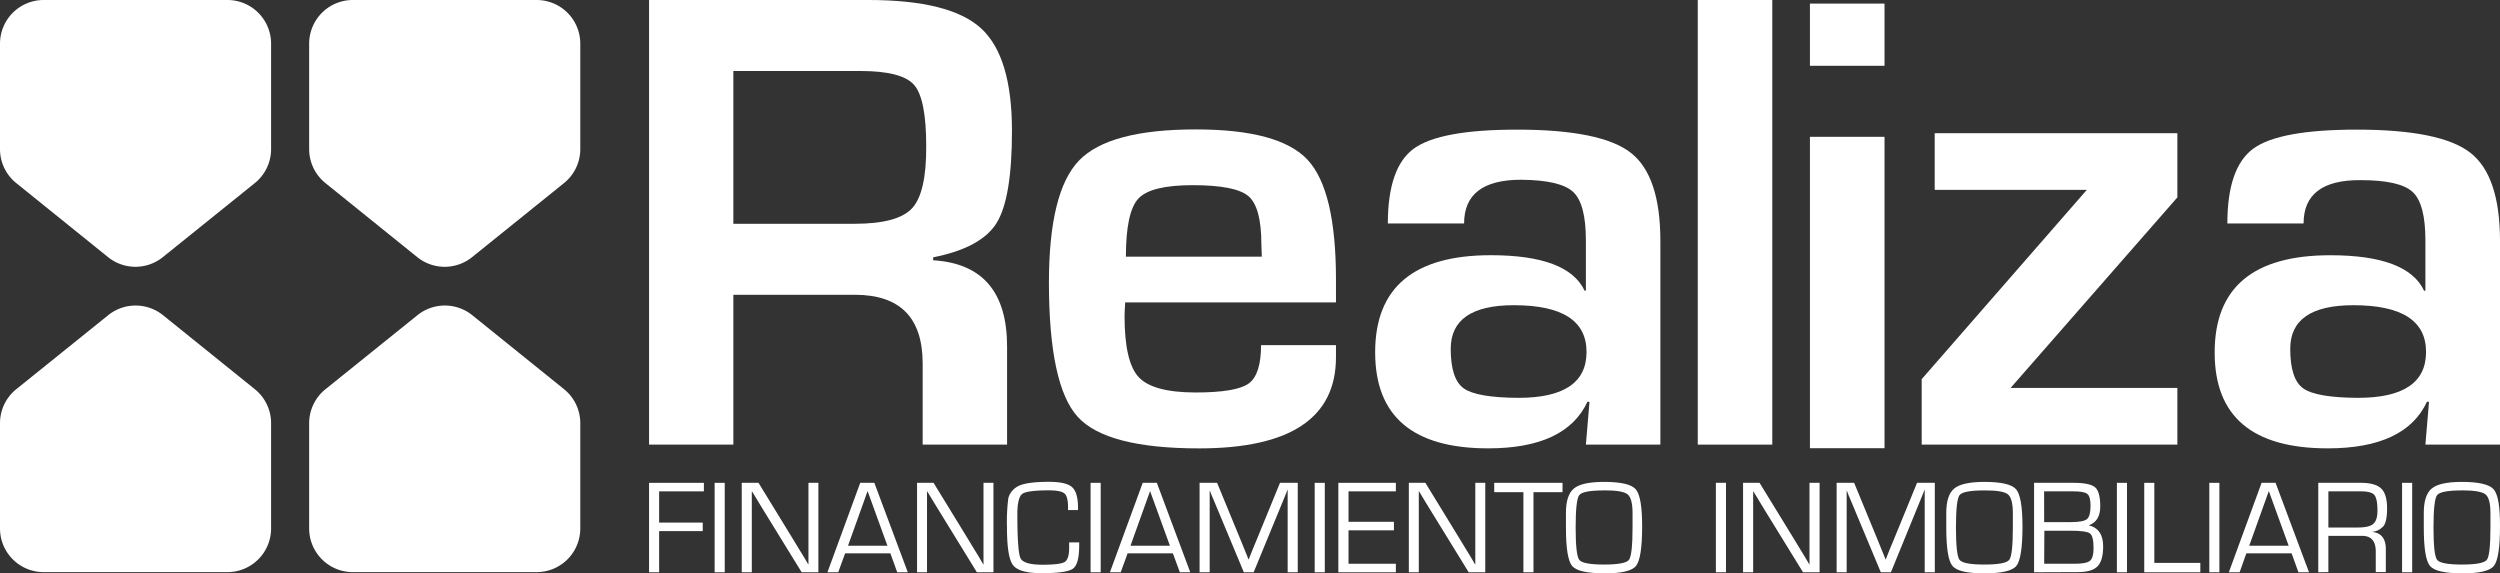
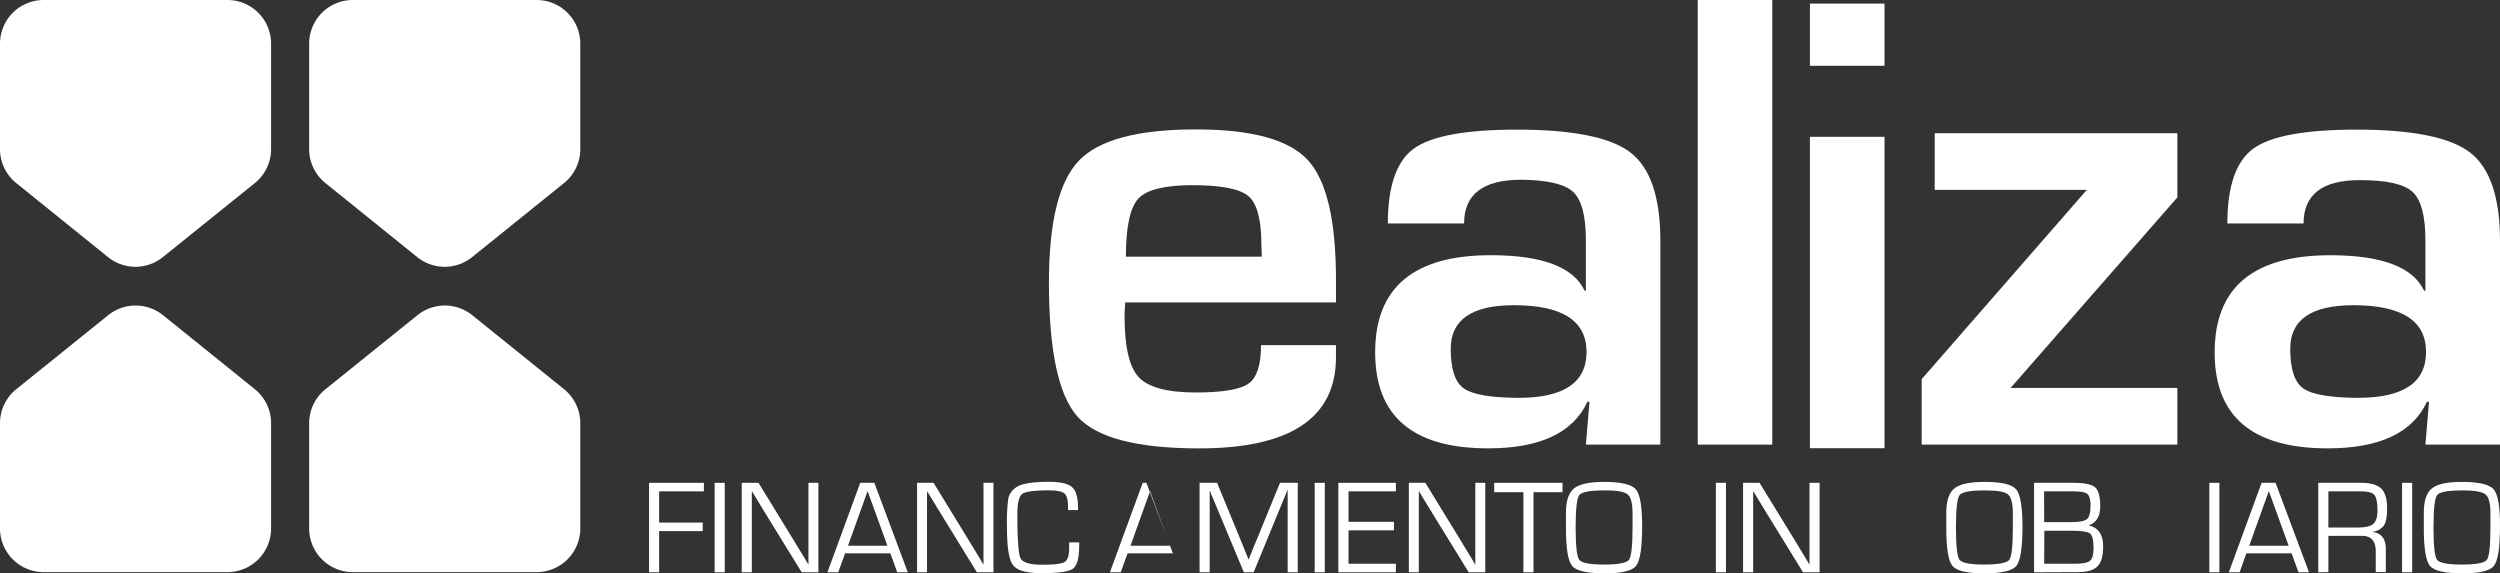
<svg xmlns="http://www.w3.org/2000/svg" id="Capa_1" data-name="Capa 1" viewBox="0 0 695.43 159.49">
  <rect x="0" y="0" width="695.43" height="159.49" fill="#333333" stroke="none" />
  <defs>
    <style>.cls-1{fill:#fff;}</style>
  </defs>
  <path class="cls-1" d="M30.11,87.67,4.53,108.26A12.14,12.14,0,0,0,0,117.72V147a12.15,12.15,0,0,0,12.15,12.15H63.26A12.15,12.15,0,0,0,75.41,147V117.72a12.14,12.14,0,0,0-4.53-9.46L45.35,87.68A12.16,12.16,0,0,0,30.11,87.67Z" transform="translate(0 0)" />
  <path class="cls-1" d="M116.13,87.67,90.55,108.26A12.13,12.13,0,0,0,86,117.72V147a12.15,12.15,0,0,0,12.15,12.15h51.11A12.15,12.15,0,0,0,161.42,147h0V117.72a12.15,12.15,0,0,0-4.52-9.46L131.37,87.68A12.16,12.16,0,0,0,116.13,87.67Z" transform="translate(0 0)" />
  <path class="cls-1" d="M131.32,71.53l25.57-20.6a12.14,12.14,0,0,0,4.53-9.46V12.15A12.15,12.15,0,0,0,149.27,0H98.16A12.15,12.15,0,0,0,86,12.14h0V41.48a12.14,12.14,0,0,0,4.53,9.45l25.53,20.59A12.16,12.16,0,0,0,131.32,71.53Z" transform="translate(0 0)" />
  <path class="cls-1" d="M45.29,71.53l25.59-20.6a12.14,12.14,0,0,0,4.53-9.46V12.15A12.15,12.15,0,0,0,63.26,0H12.15A12.15,12.15,0,0,0,0,12.15V41.48a12.13,12.13,0,0,0,4.52,9.45L30.05,71.52A12.14,12.14,0,0,0,45.29,71.53Z" transform="translate(0 0)" />
  <path class="cls-1" d="M183.35,136.68v8.69h12.13v2.37H183.35v11.45h-2.8V134.31H195.8v2.37Z" transform="translate(0 0)" />
  <path class="cls-1" d="M201.6,134.31v24.88h-2.81V134.31Z" transform="translate(0 0)" />
  <path class="cls-1" d="M227.65,134.31v24.88H223l-10.43-16.94-1.69-2.78-.84-1.39-.84-1.38h-.07v22.49h-2.8V134.31H211l9.09,14.84,2.37,3.9,1.19,1.93,1.17,2h.07V134.31Z" transform="translate(0 0)" />
  <path class="cls-1" d="M247.68,153.92H235.09l-1.92,5.27h-3l9.12-24.88h3.93l9.3,24.88h-2.94Zm-.82-2.11-5.52-15.21-5.45,15.21Z" transform="translate(0 0)" />
  <path class="cls-1" d="M276.35,134.31v24.88h-4.61l-10.42-16.94-1.7-2.78-.84-1.39-.84-1.38h-.07v22.49H255.1V134.31h4.59l9.1,14.84,2.37,3.9,1.18,1.93,1.17,2h.07V134.31Z" transform="translate(0 0)" />
  <path class="cls-1" d="M297.41,150.88h2.79v.94q0,5.09-1.73,6.36c-1.16.84-4.06,1.26-8.72,1.26-4.17,0-6.81-.74-7.95-2.23s-1.69-5-1.69-10.51a51.5,51.5,0,0,1,.38-8.14,5.27,5.27,0,0,1,2.19-3q2.11-1.53,9.13-1.53c3.17,0,5.31.5,6.41,1.48s1.65,2.88,1.65,5.7v.68H297.1v-.77c0-2-.33-3.29-1-3.86s-2.12-.86-4.41-.86c-4,0-6.46.34-7.34,1S283,140,283,143q0,10.49.89,12.29t6.11,1.8q5,0,6.18-.78c.83-.52,1.23-1.83,1.23-3.94Z" transform="translate(0 0)" />
-   <path class="cls-1" d="M306.18,134.31v24.88h-2.81V134.31Z" transform="translate(0 0)" />
-   <path class="cls-1" d="M326.26,153.92H313.67l-1.92,5.27h-3l9.12-24.88h3.93l9.3,24.88h-2.9Zm-.82-2.11-5.52-15.21-5.45,15.21Z" transform="translate(0 0)" />
+   <path class="cls-1" d="M326.26,153.92H313.67l-1.92,5.27h-3l9.12-24.88h3.93h-2.9Zm-.82-2.11-5.52-15.21-5.45,15.21Z" transform="translate(0 0)" />
  <path class="cls-1" d="M361,134.31v24.88h-2.81v-22.9h-.08l-.21.59-.22.56-.48,1.17-8.47,20.58H346l-8.49-20.34-.5-1.15-.21-.59a3.83,3.83,0,0,1-.22-.56h-.08v22.64h-2.81V134.31h4.87l6.63,16.09,1.06,2.61.53,1.29.51,1.3h.07l.51-1.3q.39-.93.51-1.29l1.08-2.59,6.6-16.11Z" transform="translate(0 0)" />
  <path class="cls-1" d="M368.52,134.31v24.88h-2.81V134.31Z" transform="translate(0 0)" />
  <path class="cls-1" d="M375.12,136.68v8.47h12.63v2.37H375.12v9.3h13.17v2.37h-16V134.31h16v2.37Z" transform="translate(0 0)" />
  <path class="cls-1" d="M413.16,134.31v24.88h-4.61l-10.43-16.94-1.7-2.78-.83-1.39-.84-1.38h-.08v22.49H391.9V134.31h4.6l9.09,14.84,2.37,3.9,1.19,1.93,1.16,2h.08V134.31Z" transform="translate(0 0)" />
  <path class="cls-1" d="M426.57,136.91v22.28h-2.8V136.91h-8.12v-2.6h19v2.6Z" transform="translate(0 0)" />
  <path class="cls-1" d="M446.21,134.05q7.05,0,8.82,2.06t1.77,10.3q0,8.88-1.7,11c-1.13,1.41-4.1,2.11-8.89,2.08s-7.74-.68-8.89-2.06-1.72-4.92-1.72-10.64v-4.14c0-3.31.75-5.56,2.24-6.78S442.13,134.05,446.21,134.05Zm0,2.37q-5.91,0-6.91,1.31t-1,9q0,7.71,1,9c.67.88,3,1.31,6.91,1.31s6.26-.43,6.92-1.31,1-3.88,1-9v-4q0-4.11-1.39-5.23c-.93-.75-3.11-1.11-6.55-1.1Z" transform="translate(0 0)" />
  <path class="cls-1" d="M480.12,134.31v24.88h-2.81V134.31Z" transform="translate(0 0)" />
  <path class="cls-1" d="M506.16,134.31v24.88h-4.61l-10.43-16.94-1.69-2.78-.84-1.39-.84-1.38h-.07v22.49h-2.81V134.31h4.59l9.1,14.84,2.37,3.9,1.18,1.93,1.17,2h.07V134.31Z" transform="translate(0 0)" />
-   <path class="cls-1" d="M538.21,134.31v24.88H535.4v-22.9h-.08l-.21.59-.22.56-.48,1.17L526,159.19h-2.81l-8.5-20.34-.49-1.15-.21-.59a3.83,3.83,0,0,1-.22-.56h-.08v22.64H510.9V134.31h4.87l6.63,16.09,1.06,2.61.53,1.29.51,1.3h.07l.51-1.3q.39-.93.51-1.29l1.08-2.59,6.6-16.11Z" transform="translate(0 0)" />
  <path class="cls-1" d="M552,134.05c4.71,0,7.66.69,8.83,2.06s1.76,4.81,1.77,10.3q0,8.88-1.7,11c-1.13,1.39-4.09,2.08-8.9,2.08s-7.73-.68-8.88-2.06-1.72-4.92-1.72-10.64v-4.14c0-3.31.75-5.56,2.24-6.78S548,134.05,552,134.05Zm0,2.37q-5.91,0-6.91,1.31t-1,9q0,7.71,1,9c.67.88,3,1.31,6.91,1.31s6.25-.43,6.92-1.31,1-3.88,1-9v-4q0-4.11-1.39-5.23T552,136.42Z" transform="translate(0 0)" />
  <path class="cls-1" d="M565.82,159.19V134.31h11q4.57,0,6,1.26c.94.83,1.41,2.61,1.41,5.32s-1.06,4.5-3.19,5.23h0q4,1,4,5.85c0,2.64-.52,4.5-1.56,5.56s-2.84,1.61-5.42,1.61Zm2.81-13.95H576c2.35,0,3.86-.28,4.53-.83s1-1.81,1-3.74c0-1.68-.29-2.76-.88-3.26s-1.89-.73-3.89-.73h-8.15Zm0,11.58h8.54c2.13,0,3.53-.28,4.2-.83s1-1.72,1-3.51c0-2.22-.33-3.58-1-4.09s-2.49-.76-5.45-.76h-7.24Z" transform="translate(0 0)" />
-   <path class="cls-1" d="M591.67,134.31v24.88h-2.81V134.31Z" transform="translate(0 0)" />
-   <path class="cls-1" d="M599.27,134.31v22.27h12.8v2.61h-15.6V134.31Z" transform="translate(0 0)" />
  <path class="cls-1" d="M617.37,134.31v24.88h-2.8V134.31Z" transform="translate(0 0)" />
  <path class="cls-1" d="M637.46,153.92H624.87L623,159.19h-3l9.11-24.88H633l9.3,24.88h-2.94Zm-.82-2.11-5.52-15.21-5.45,15.21Z" transform="translate(0 0)" />
  <path class="cls-1" d="M644.88,159.19V134.31h11.85c2.67,0,4.56.53,5.65,1.58s1.64,2.9,1.64,5.51c0,2.29-.3,3.9-.89,4.8a4.76,4.76,0,0,1-3.41,1.76h0c2.63.2,3.95,1.8,3.95,4.82v6.36h-2.8v-5.72q0-4.36-3.78-4.36h-9.4v10.08Zm2.81-12.45h8.11c2.14,0,3.6-.33,4.37-1s1.17-1.87,1.17-3.67c0-2.25-.29-3.71-.87-4.39s-1.81-1-3.71-1h-9.07Z" transform="translate(0 0)" />
  <path class="cls-1" d="M671,134.31v24.88h-2.81V134.31Z" transform="translate(0 0)" />
  <path class="cls-1" d="M684.84,134.05q7,0,8.82,2.06t1.77,10.3q0,8.88-1.7,11c-1.13,1.41-4.1,2.11-8.89,2.08s-7.74-.68-8.89-2.06-1.72-4.92-1.72-10.64v-4.14c0-3.31.75-5.56,2.24-6.78S680.77,134.05,684.84,134.05Zm0,2.37q-5.91,0-6.91,1.31t-1,9q0,7.71,1,9c.67.88,3,1.31,6.91,1.31s6.26-.43,6.93-1.31,1-3.88,1-9v-4q0-4.11-1.39-5.23c-1-.73-3.14-1.1-6.56-1.1Z" transform="translate(0 0)" />
-   <path class="cls-1" d="M180.55,123.68V0h61q22.74,0,31.35,7.88t8.6,28.54q0,18.77-4.3,25.65t-17.62,9.51v.82q20.57,1.26,20.56,24v27.27H256.66V101.12Q256.66,82,237.81,82H204v41.68ZM204,62.25h33.71q12,0,16-4.31t3.94-17.26q0-13.23-3.39-17.08t-14.91-3.85H204Z" transform="translate(0 0)" />
  <path class="cls-1" d="M350.79,96h20.84v3.36q0,25.36-38.05,25.37-25.83,0-33.8-8.79t-8-37.24q0-25.29,8.33-34T332.67,36q23.2,0,31.08,8.47t7.88,33.3v6.34H313q-.18,2.91-.18,3.81,0,12.78,3.94,17t15.72,4.26q11.41,0,14.86-2.49T350.79,96ZM351,71.4l-.12-3.4q0-10.33-3.57-13.41t-15.54-3.08q-11.61,0-15.09,3.71T313.19,71.4Z" transform="translate(0 0)" />
  <path class="cls-1" d="M407.27,62.16H386.06q0-15.58,7.25-20.84T422,36.06q23.38,0,31.63,6.43t8.24,24.56v56.63H441.15l1-11.87-.55-.09q-6,13-27.63,13-31.44,0-31.44-26.73,0-27,32.17-27,21.46,0,26.09,9.87h.36v-14q0-10.15-3.53-13.46T423.12,50Q407.27,50,407.27,62.16ZM421.13,84.9q-17.58,0-17.58,12.14,0,8.43,3.63,11t15.22,2.63q18.93,0,18.93-12.77Q441.33,84.9,421.13,84.9Z" transform="translate(0 0)" />
  <path class="cls-1" d="M493,0V123.68H472.27V0Z" transform="translate(0 0)" />
  <path class="cls-1" d="M524.22,1V18.3H503.47V1Zm0,37.06v86.62H503.47V38.06Z" transform="translate(0 0)" />
  <path class="cls-1" d="M538.18,37.06h67.5V54.91l-46.39,53h46.39v15.77H534.56V105.47l45.93-52.65H538.18Z" transform="translate(0 0)" />
  <path class="cls-1" d="M640.79,62.16h-21.2q0-15.58,7.25-20.84t28.72-5.26q23.37,0,31.62,6.43t8.25,24.56v56.63H674.68l1-11.87-.55-.09q-6,13-27.63,13-31.5,0-31.44-26.72,0-27,32.16-27,21.48,0,26.09,9.87h.37v-14q0-10.16-3.54-13.46c-2.35-2.2-7.19-3.3-14.49-3.3Q640.8,50,640.79,62.16ZM654.65,84.9q-17.58,0-17.57,12.14,0,8.43,3.62,11t15.22,2.63q18.95,0,18.94-12.77Q674.86,84.9,654.65,84.9Z" transform="translate(0 0)" />
</svg>